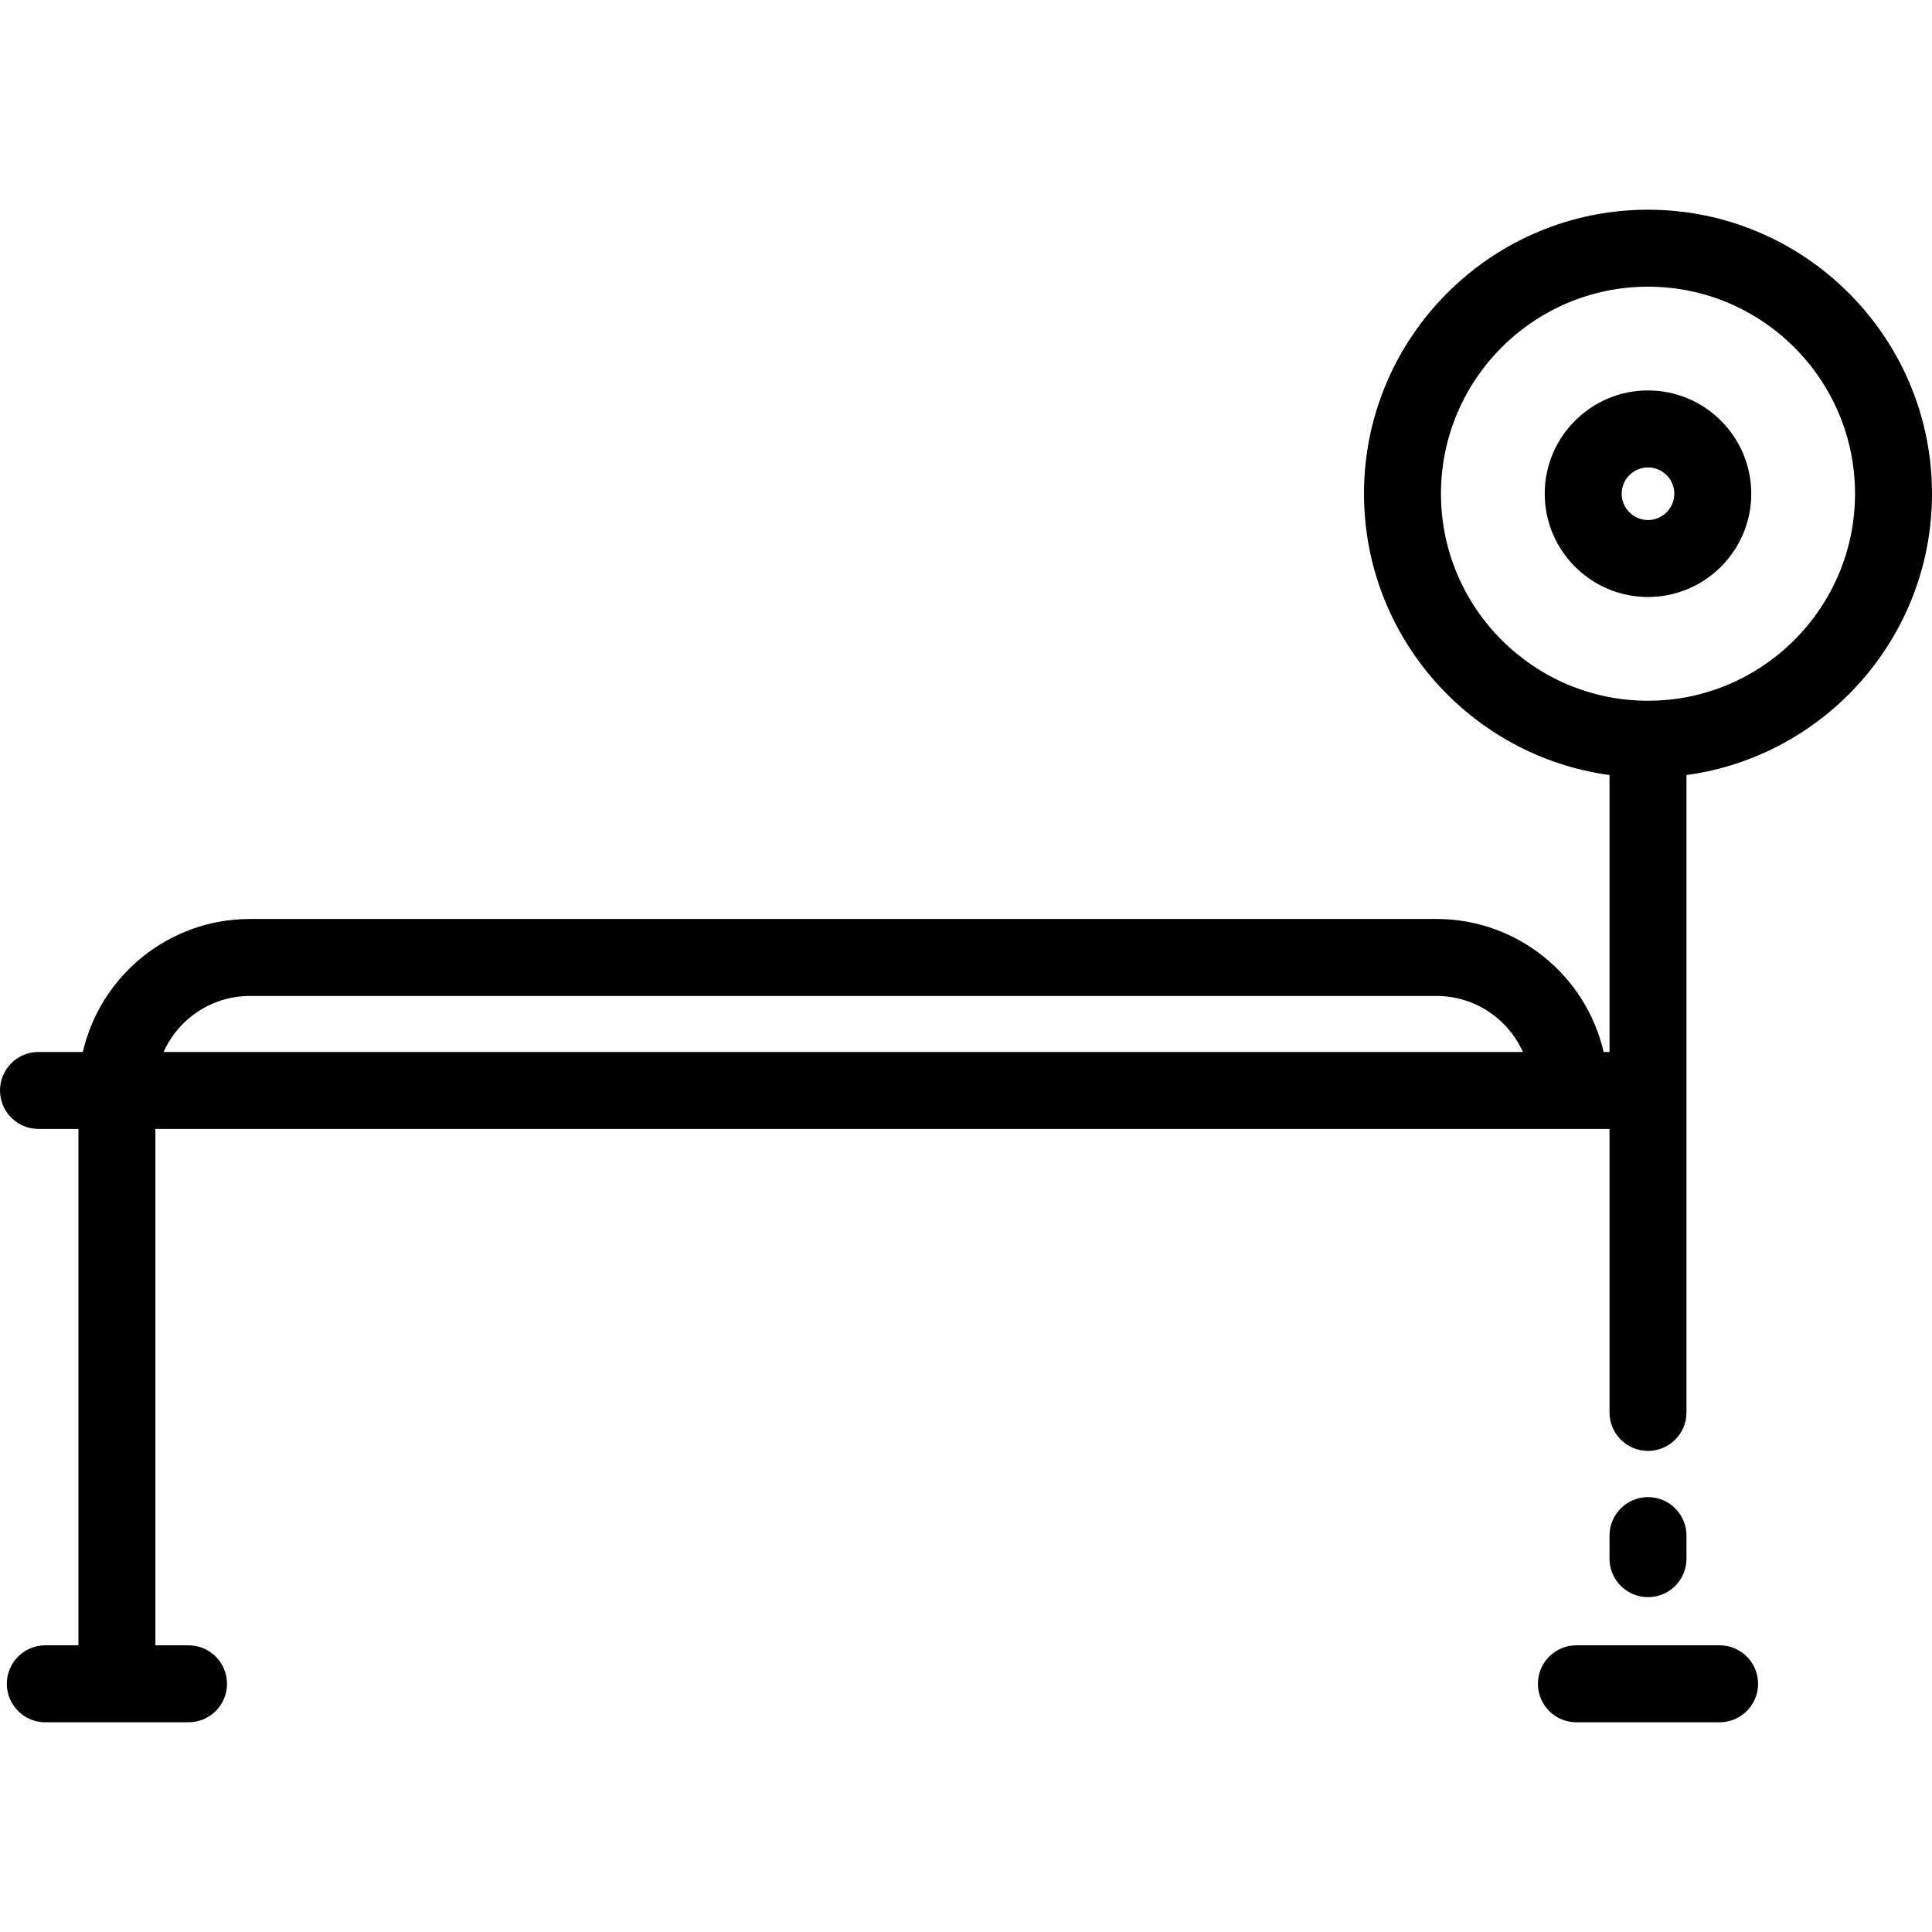
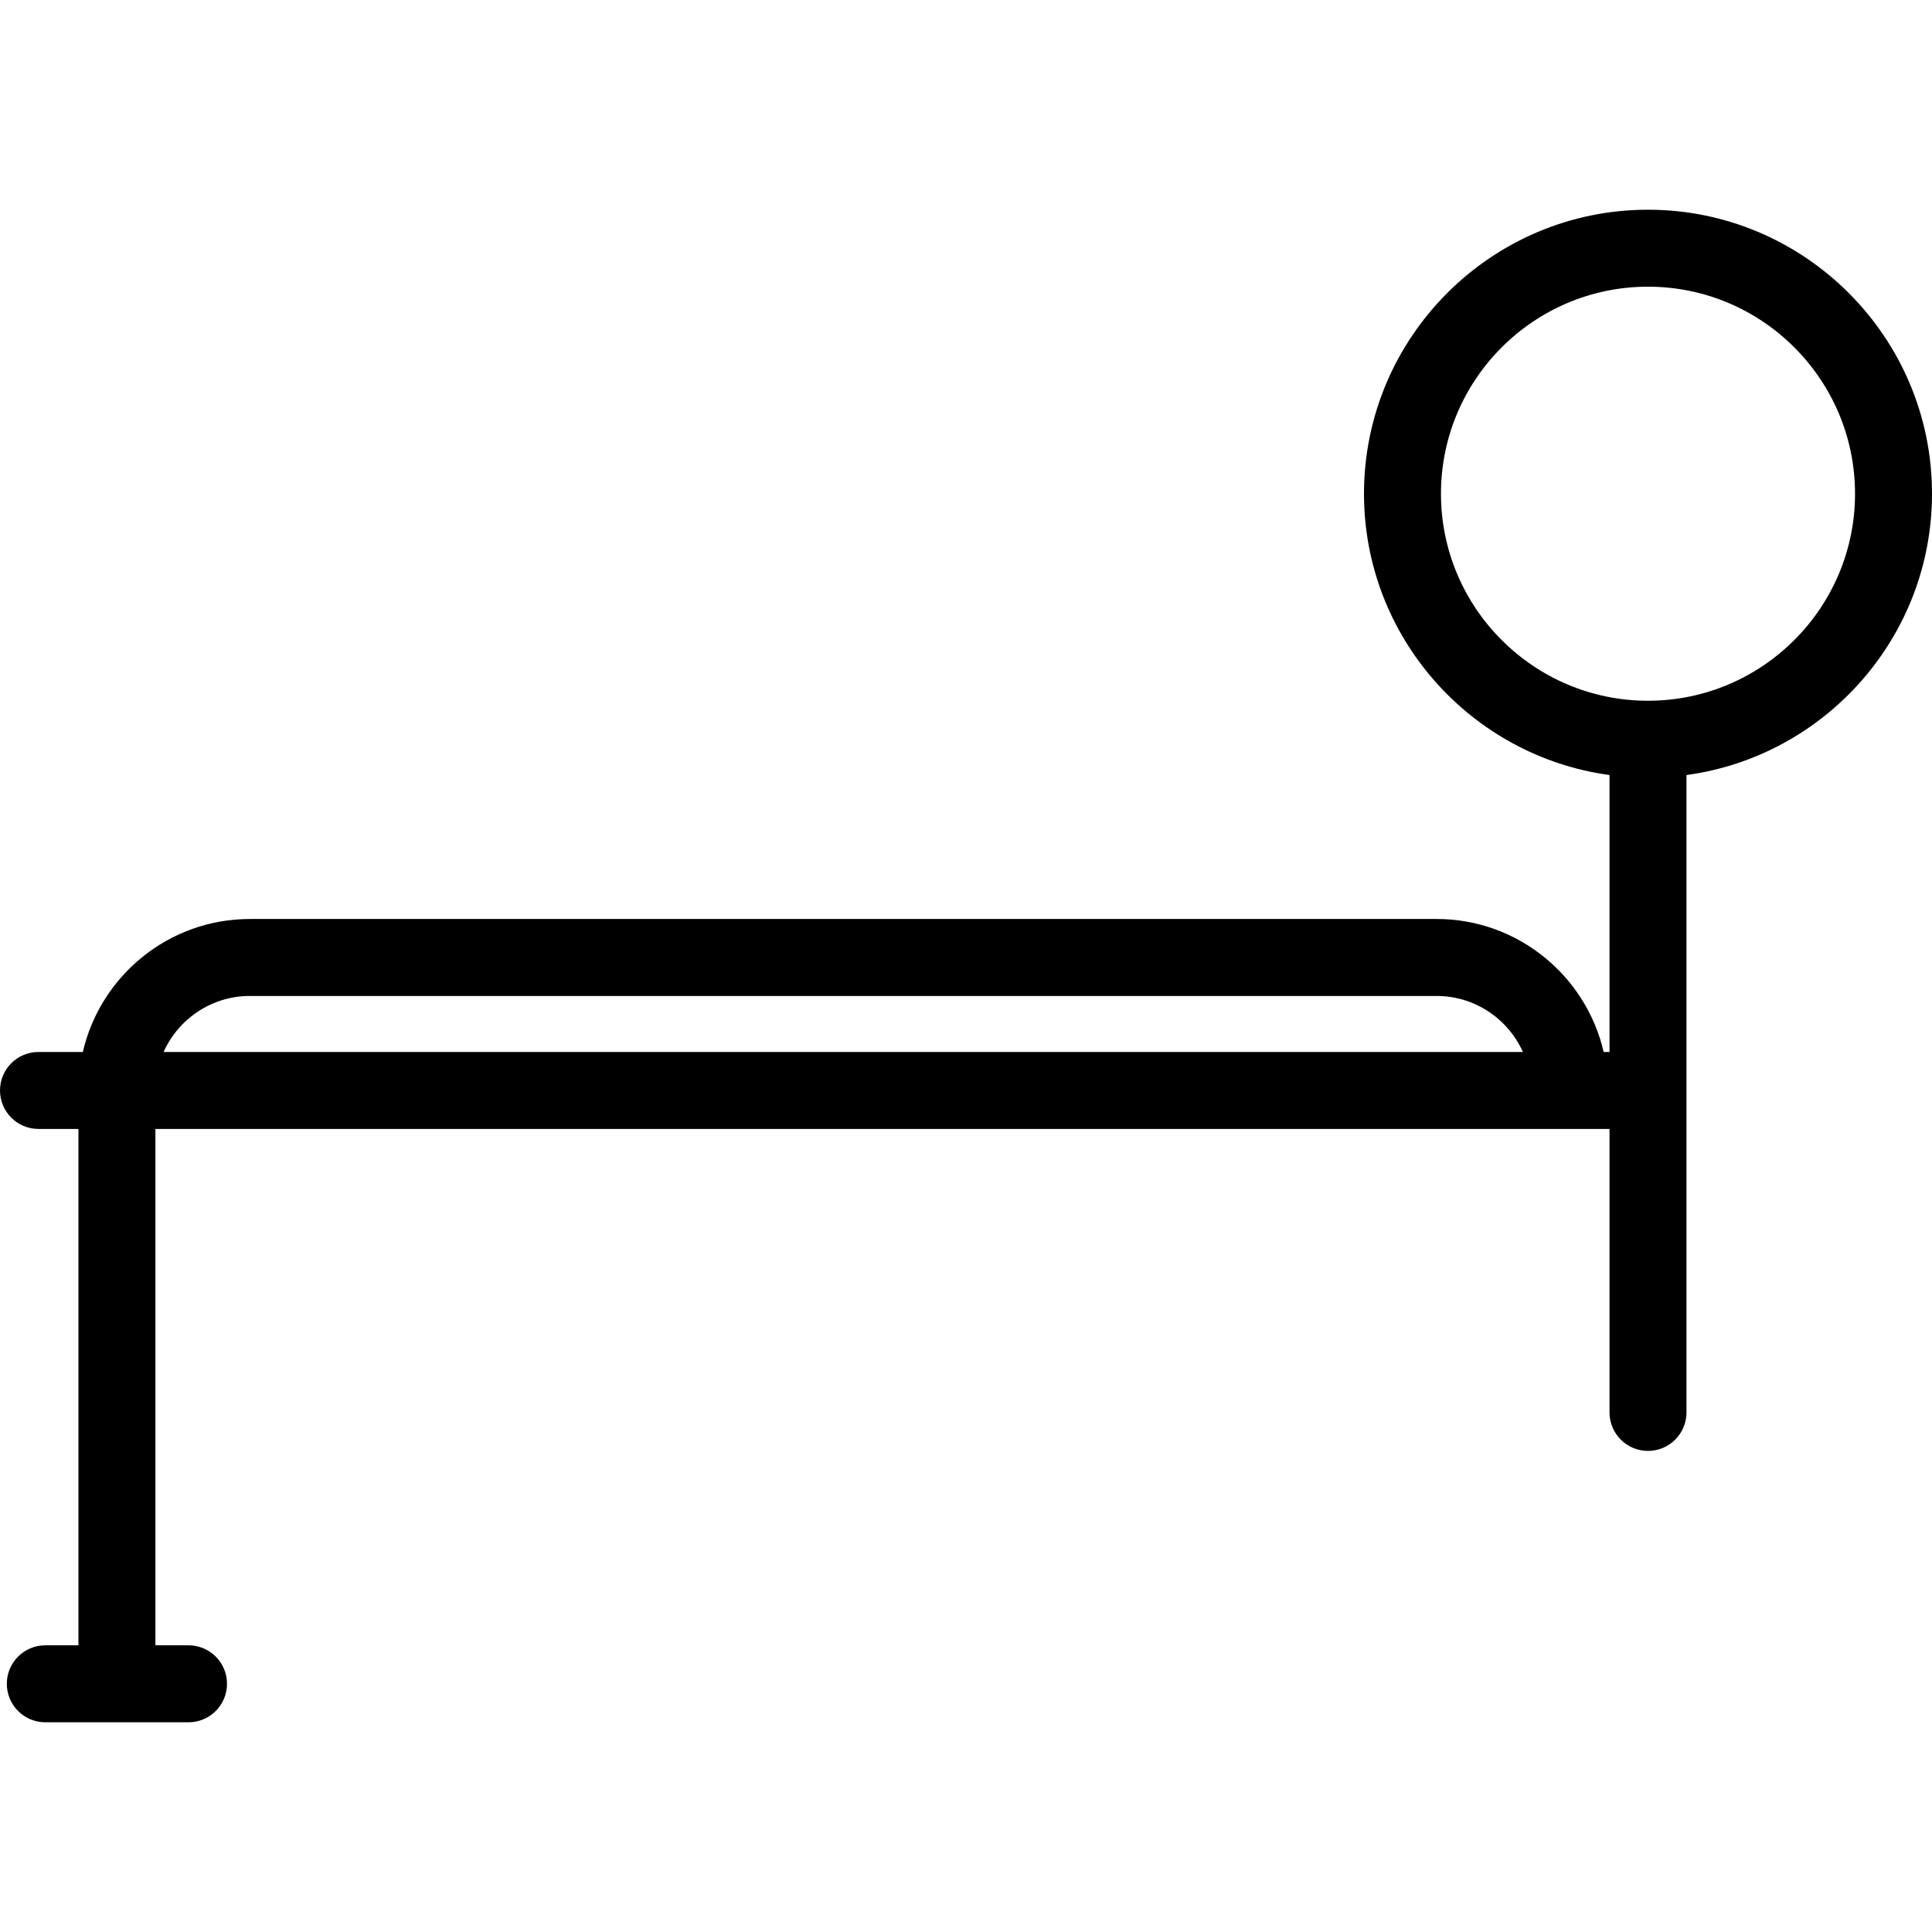
<svg xmlns="http://www.w3.org/2000/svg" fill="#000000" height="800px" width="800px" version="1.1" id="Layer_1" viewBox="0 0 512 512" xml:space="preserve">
  <g>
    <g>
-       <path d="M436.736,396.749c-5.632,0-10.199,4.567-10.199,10.199v6.117c0,5.632,4.567,10.199,10.199,10.199    c5.632,0,10.199-4.566,10.199-10.199v-6.117C446.935,401.316,442.368,396.749,436.736,396.749z" />
-     </g>
+       </g>
  </g>
  <g>
    <g>
-       <path d="M455.714,436.025h-37.954c-5.632,0-10.199,4.567-10.199,10.199c0,5.632,4.567,10.199,10.199,10.199h37.954    c5.632,0,10.199-4.567,10.199-10.199C465.913,440.592,461.346,436.025,455.714,436.025z" />
-     </g>
+       </g>
  </g>
  <g>
    <g>
      <path d="M436.736,55.576c-41.501,0-75.264,33.763-75.264,75.264c0,38.04,28.373,69.559,65.065,74.554v73.39h-1.555    c-4.644-20.16-22.724-35.243-44.274-35.243H66.227c-21.55,0-39.63,15.083-44.274,35.243H10.199C4.566,278.785,0,283.352,0,288.984    c0,5.632,4.566,10.199,10.199,10.199h10.586v136.842h-8.778c-5.633,0-10.199,4.567-10.199,10.199    c0,5.632,4.566,10.199,10.199,10.199h37.954c5.633,0,10.199-4.567,10.199-10.199c0-5.632-4.566-10.199-10.199-10.199h-8.777    V299.183h385.353v75.123c0,5.632,4.567,10.199,10.199,10.199c5.632,0,10.199-4.567,10.199-10.199V205.395    C483.627,200.399,512,168.881,512,130.84C512,89.34,478.237,55.576,436.736,55.576z M43.355,278.785    c3.912-8.74,12.693-14.845,22.872-14.845h314.481c10.179,0,18.959,6.104,22.873,14.845H43.355z M436.736,185.706    c-30.253,0-54.866-24.613-54.866-54.866c0-30.253,24.613-54.866,54.866-54.866c30.253,0,54.866,24.613,54.866,54.866    C491.602,161.093,466.989,185.706,436.736,185.706z" />
    </g>
  </g>
  <g>
    <g>
-       <path d="M436.736,103.471c-15.092,0-27.37,12.278-27.37,27.37c0,15.091,12.278,27.369,27.37,27.369    c15.091,0,27.369-12.278,27.369-27.369C464.105,115.749,451.827,103.471,436.736,103.471z M436.736,137.811    c-3.844,0-6.971-3.126-6.971-6.97c0-3.844,3.127-6.971,6.971-6.971s6.97,3.127,6.97,6.971    C443.706,134.685,440.58,137.811,436.736,137.811z" />
-     </g>
+       </g>
  </g>
</svg>